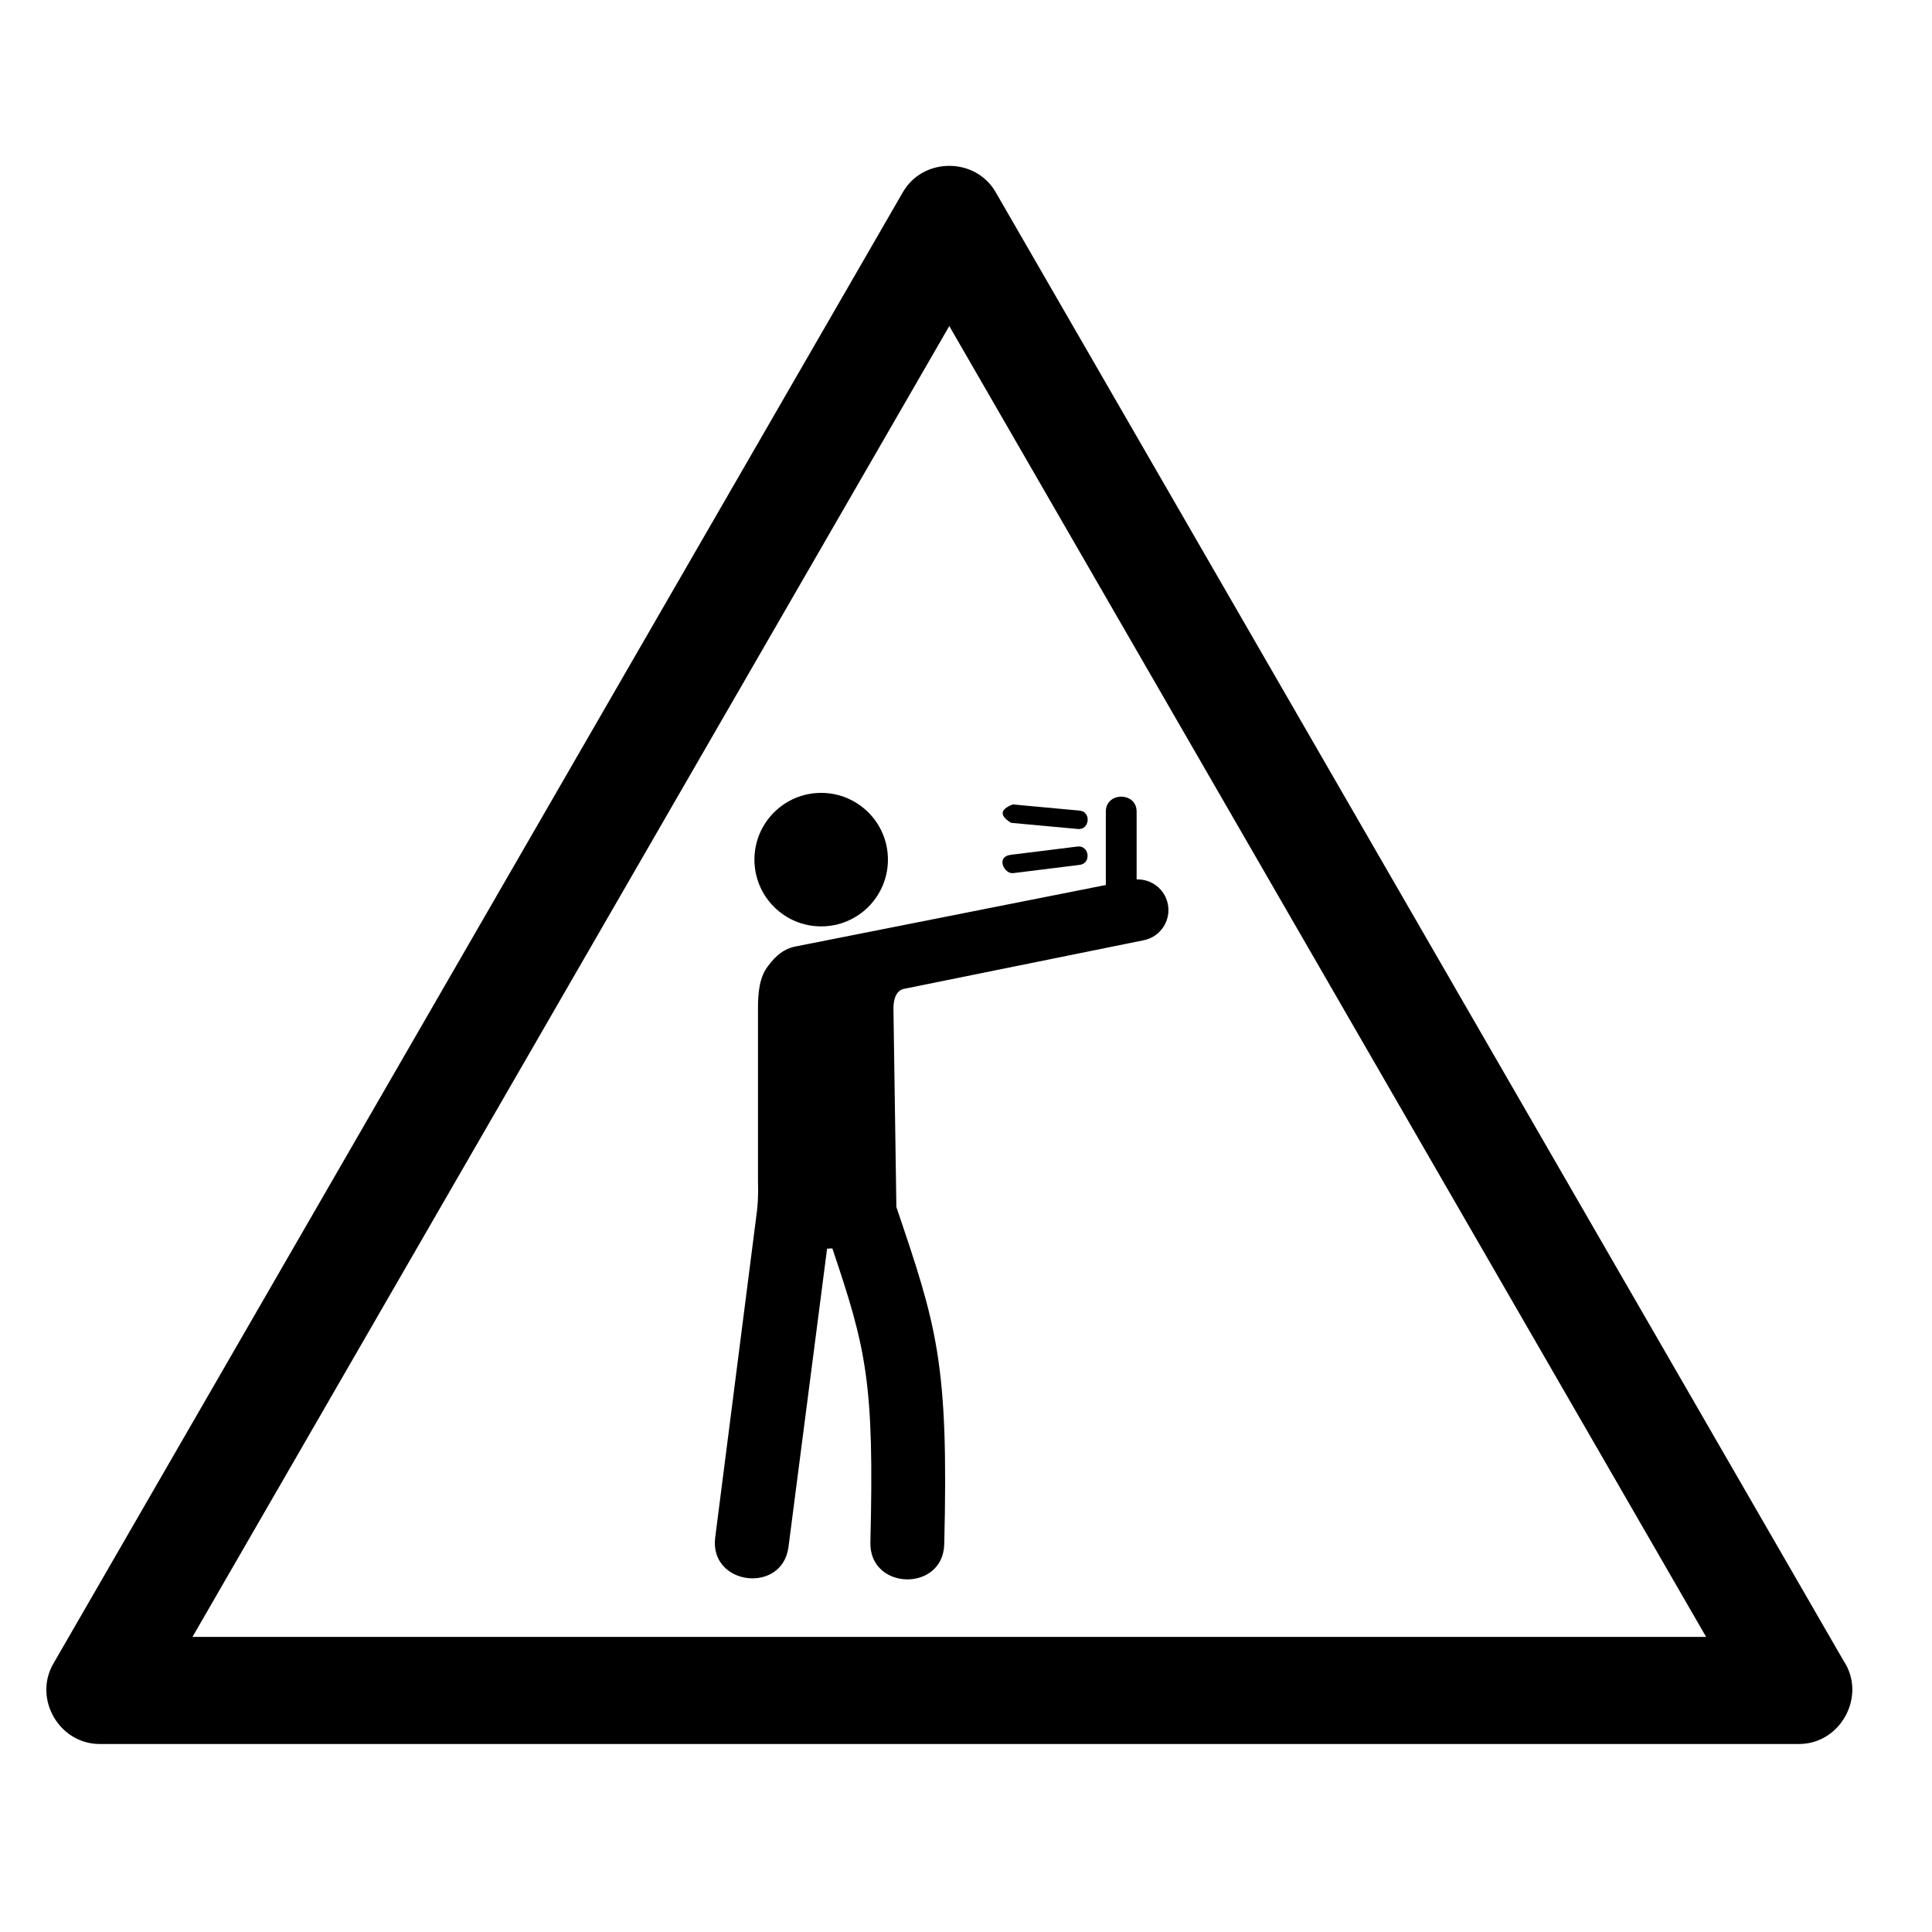
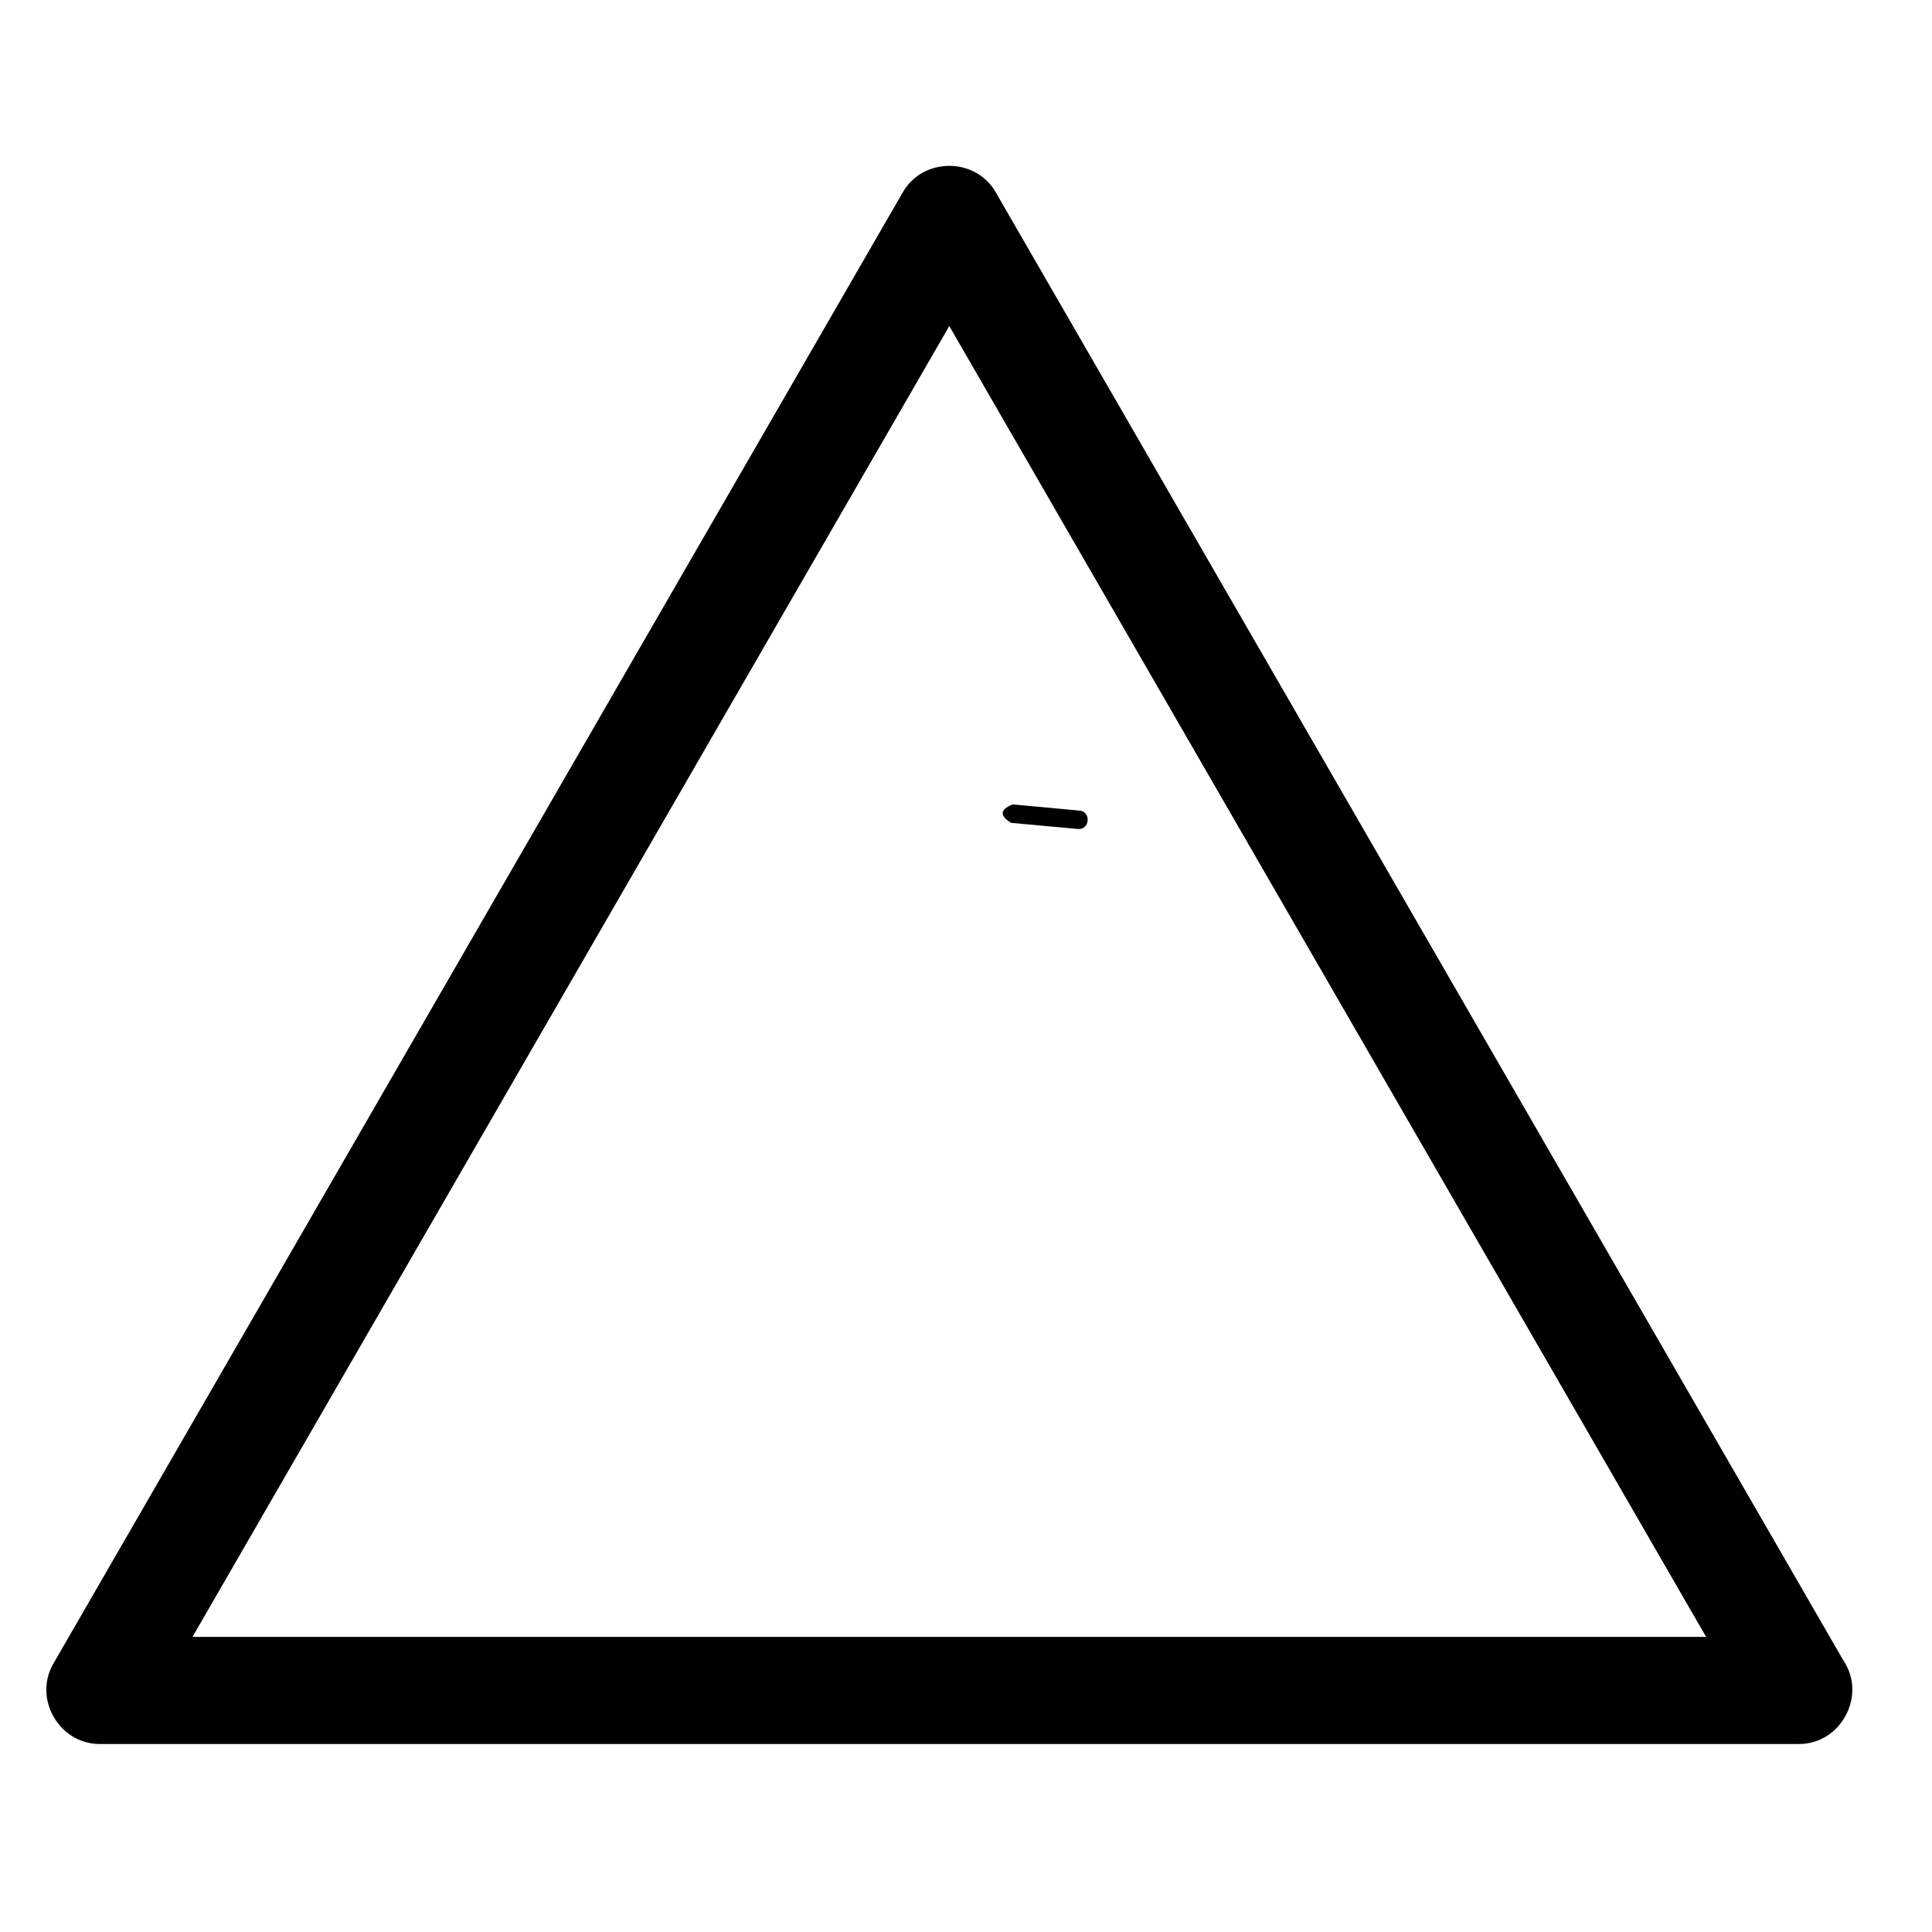
<svg xmlns="http://www.w3.org/2000/svg" fill="#000000" width="800px" height="800px" version="1.1" viewBox="144 144 512 512">
  <g>
-     <path d="m379.31 371.81c0 9.77-7.918 17.691-17.688 17.691s-17.691-7.922-17.691-17.691c0-9.766 7.922-17.688 17.691-17.688s17.688 7.922 17.688 17.688" />
-     <path d="m453.49 383.6c-0.785-3.981-4.336-6.676-8.273-6.543v-17.98c0-5.273-8.16-5.273-8.16 0v19.461l-82.27 16.297c-2.988 0.59-5.125 2.336-7.207 5.117-2.367 3.039-2.707 7.191-2.707 11.344v45.684c0 1.293 0.188 3.699-0.246 7.785l-11.086 86.672c-1.645 12.719 17.785 15.125 19.418 2.516l10.23-79.043c0.469-0.008 0.938-0.027 1.395-0.07 8.992 26.684 11.137 35.488 10.078 77.879-0.32 12.793 19.258 13.262 19.574 0.488 1.207-48.297-2.019-57.828-12.711-89.402l0.023-0.094-0.777-52.422c0-1.68 0.344-4.481 2.516-5.176l63.789-12.934c4.418-0.867 7.293-5.16 6.414-9.578-0.785-3.981 0.879 4.418 0 0-0.785-3.981 0.879 4.418 0 0-0.785-3.981 0.879 4.418 0 0z" />
    <path d="m411.94 362.06 17.707 1.633c3.133 0.293 3.617-4.582 0.449-4.875l-17.711-1.637c-3.394 1.328-3.543 2.953-0.445 4.879 0 0-1.348-0.125 0 0 0 0-1.348-0.125 0 0z" />
-     <path d="m429.54 368.34-17.648 2.191c-4.113 0.516-1.738 5.148 0.602 4.859l17.648-2.191c3.141-0.391 2.539-5.25-0.602-4.859 0 0 1.344-0.168 0 0 0 0 1.344-0.168 0 0z" />
    <path d="m620.75 606.18h-0.035-450.29c-10.727 0-17.656-12-12.289-21.289l225.14-389.97c5.363-9.289 19.219-9.289 24.582 0l224.68 389.16c6.211 9.238-0.645 22.098-11.789 22.098-0.004 0.004 7.84 0 0 0-0.004 0.004 7.84 0 0 0-0.004 0.004 7.84 0 0 0zm-425.74-28.383h401.13l-200.57-347.39z" />
  </g>
</svg>